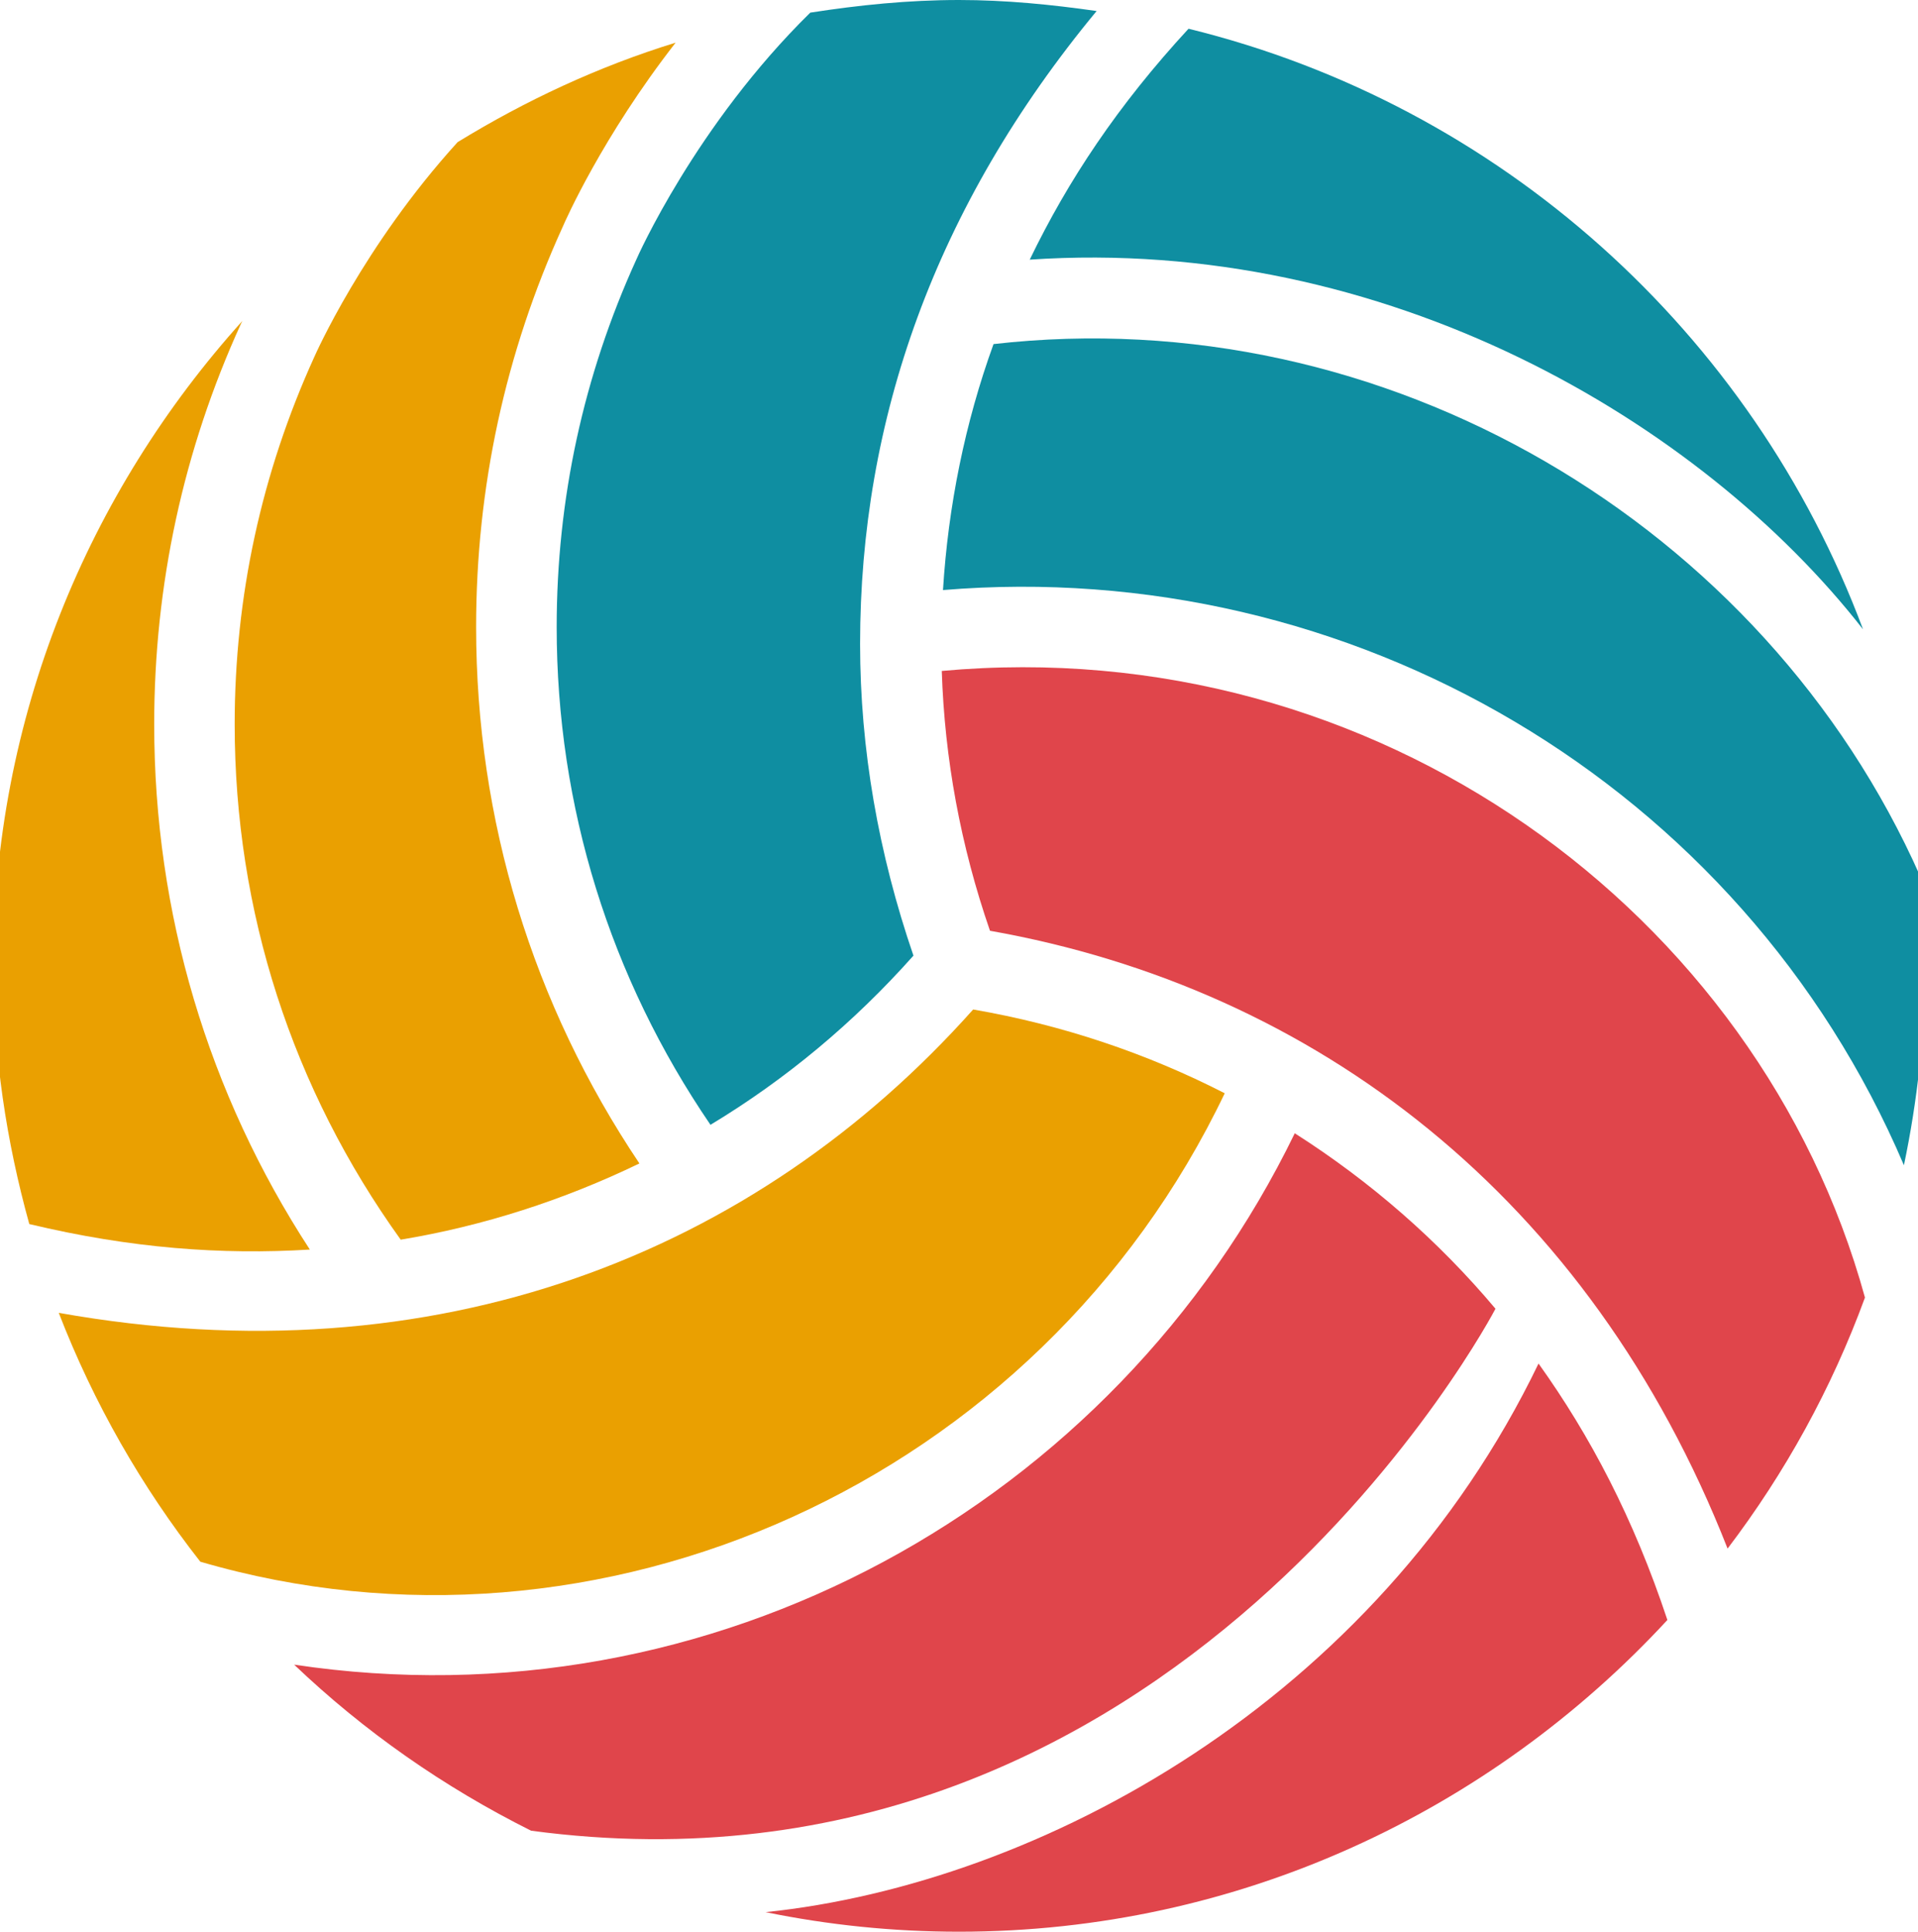
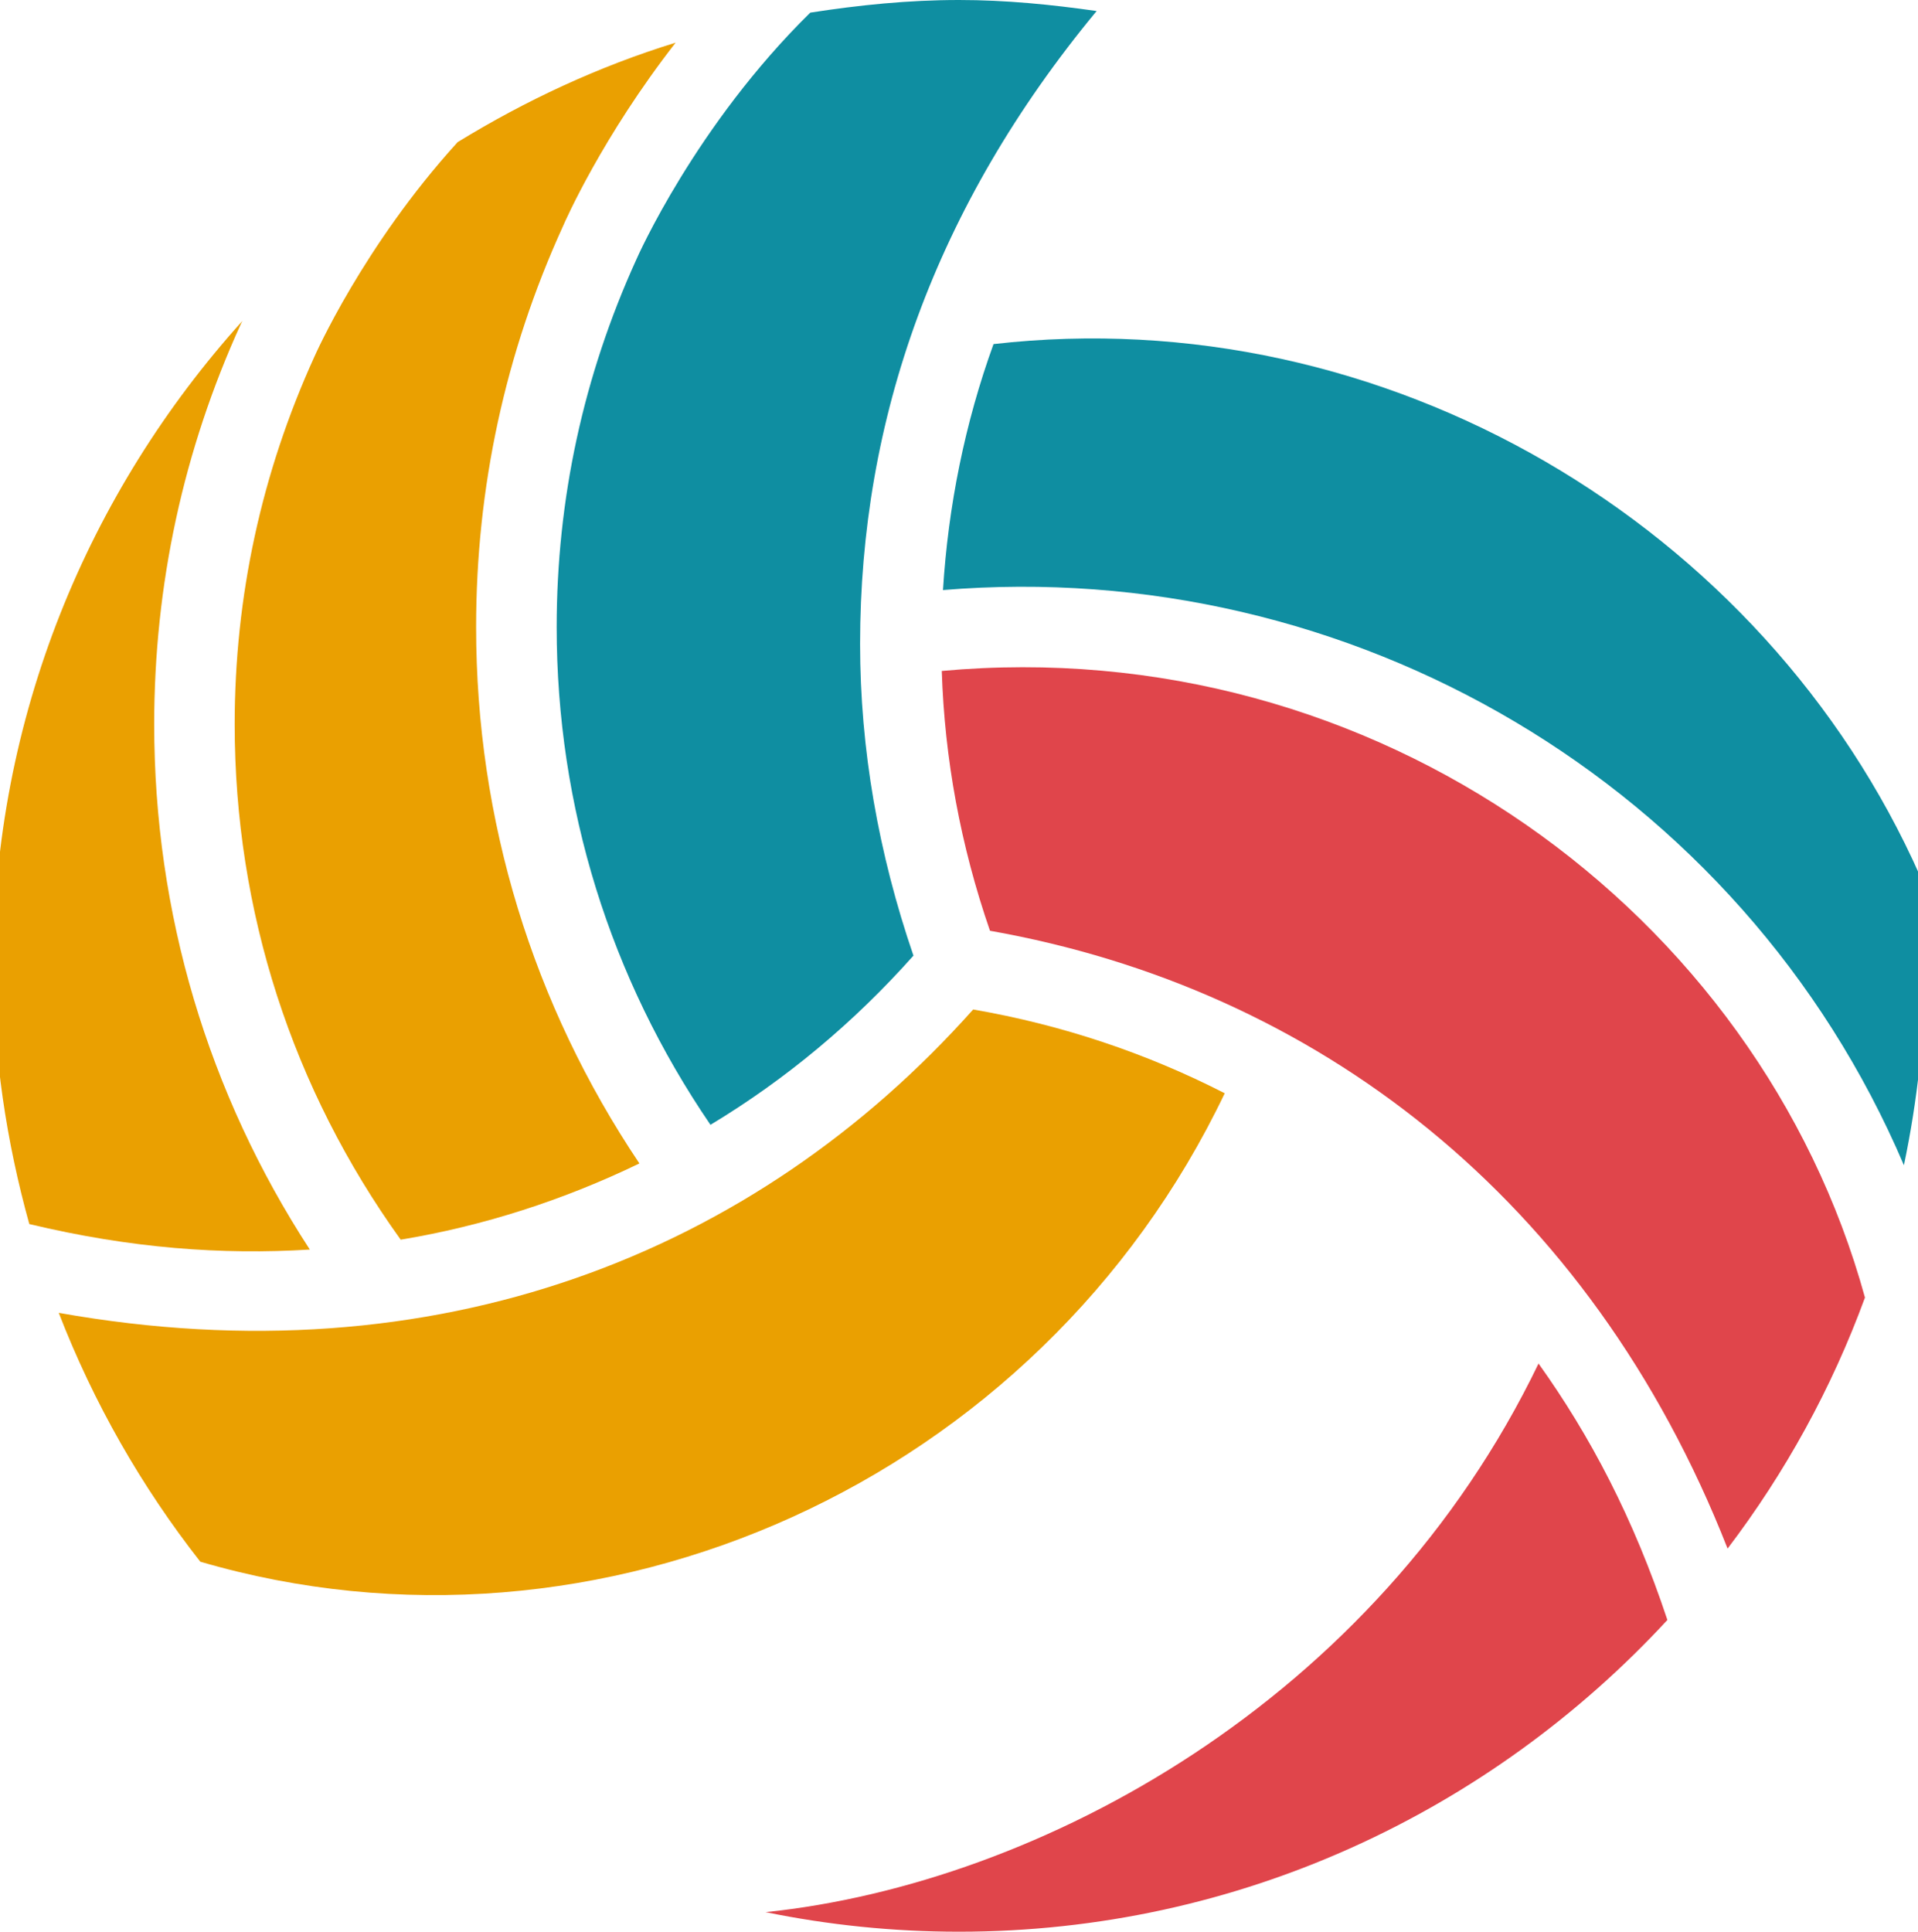
<svg xmlns="http://www.w3.org/2000/svg" version="1.1" id="Layer_2" x="0px" y="0px" width="23.832px" height="24px" viewBox="0.168 0 23.832 24" style="enable-background:new 0.168 0 23.832 24;" xml:space="preserve">
-   <path style="fill:#E0454B;" d="M18.75,16.26c-0.713-0.848-1.555-1.582-2.494-2.18c-2.244,4.619-7.245,7.381-12.433,6.602  c0.868,0.828,1.859,1.521,2.944,2.063C14.805,23.824,18.75,16.26,18.75,16.26z" />
  <path style="fill:#EAA001;" d="M5.147,15.402c1.027-0.17,2.024-0.492,2.966-0.947c-1.325-1.975-2.029-4.262-2.029-6.664  c0-1.733,0.362-3.406,1.076-4.973C7.192,2.743,7.653,1.698,8.563,0.53C7.602,0.826,6.696,1.25,5.854,1.766  c-1.174,1.292-1.77,2.645-1.78,2.667C3.417,5.877,3.084,7.412,3.084,9C3.084,11.323,3.8,13.529,5.147,15.402z" />
  <path style="fill:#0F8EA1;" d="M12.513,4.275c-0.355,0.98-0.563,2.011-0.628,3.056c5.051-0.42,9.917,2.399,11.94,7.146  c0.168-0.801,0.26-1.627,0.26-2.477c0-0.375-0.021-0.744-0.057-1.111C22.088,6.511,17.373,3.72,12.513,4.275z" />
  <path style="fill:#E0454B;" d="M11.87,8.336c0.035,1.09,0.234,2.172,0.599,3.228c4.038,0.715,7.452,3.311,9.165,7.676  c0.715-0.941,1.293-1.988,1.707-3.119C22.023,11.331,17.258,7.844,11.87,8.336z" />
  <path style="fill:#0F8EA1;" d="M8.075,3.224c-0.658,1.445-0.99,2.979-0.99,4.568c0,2.232,0.664,4.357,1.911,6.183  c0.934-0.563,1.78-1.268,2.522-2.102C11.084,10.607,10.855,9.308,10.855,8c0-2.778,0.925-5.43,2.939-7.863  C13.234,0.057,12.666,0,12.084,0c-0.63,0-1.243,0.063-1.848,0.157C8.811,1.556,8.085,3.2,8.075,3.224z" />
  <path style="fill:#E0454B;" d="M19.285,16.941c-2.021,4.191-6.193,6.461-9.604,6.816C10.458,23.916,11.261,24,12.084,24  c3.478,0,6.607-1.498,8.802-3.873C20.467,18.865,19.928,17.84,19.285,16.941z" />
  <path style="fill:#EAA001;" d="M4.018,15.525C2.753,13.584,2.084,11.346,2.084,9c0-1.733,0.362-3.406,1.076-4.973  C3.163,4.021,3.171,4.002,3.18,3.987C1.263,6.114,0.084,8.918,0.084,12c0,1.113,0.164,2.185,0.448,3.208  C1.795,15.51,2.923,15.592,4.018,15.525z" />
-   <path style="fill:#0F8EA1;" d="M12.963,3.226c4.418-0.298,8.334,2.005,10.354,4.593c-1.377-3.686-4.51-6.513-8.381-7.462  C14.061,1.305,13.439,2.24,12.963,3.226z" />
  <path style="fill:#EAA001;" d="M0.898,16.311c0.434,1.121,1.028,2.16,1.759,3.092c4.947,1.447,10.415-0.982,12.729-5.82  c-0.973-0.498-2.021-0.85-3.126-1.041C9.551,15.58,5.591,17.148,0.898,16.311z" />
  <polygon points="12.083,11.999 12.083,11.998 12.083,11.998 " />
</svg>